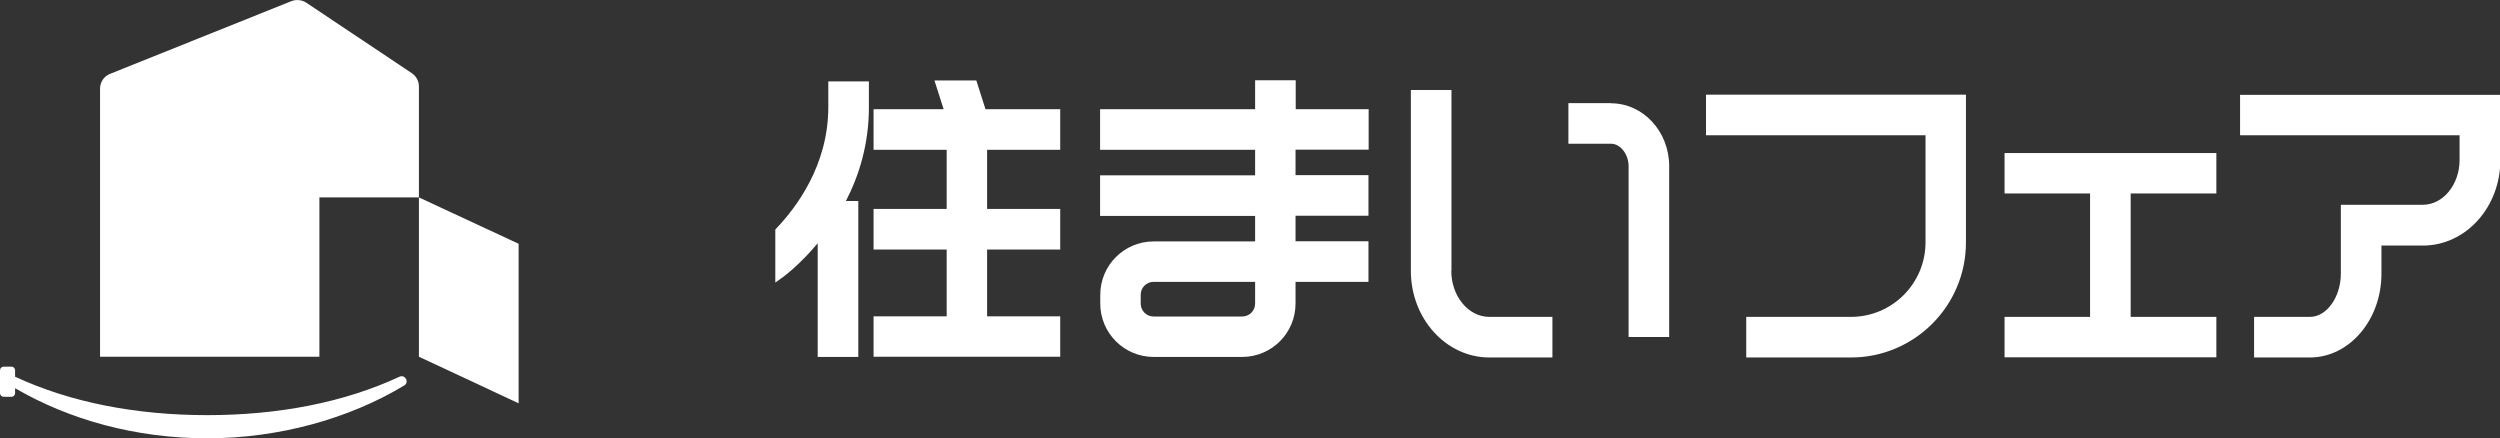
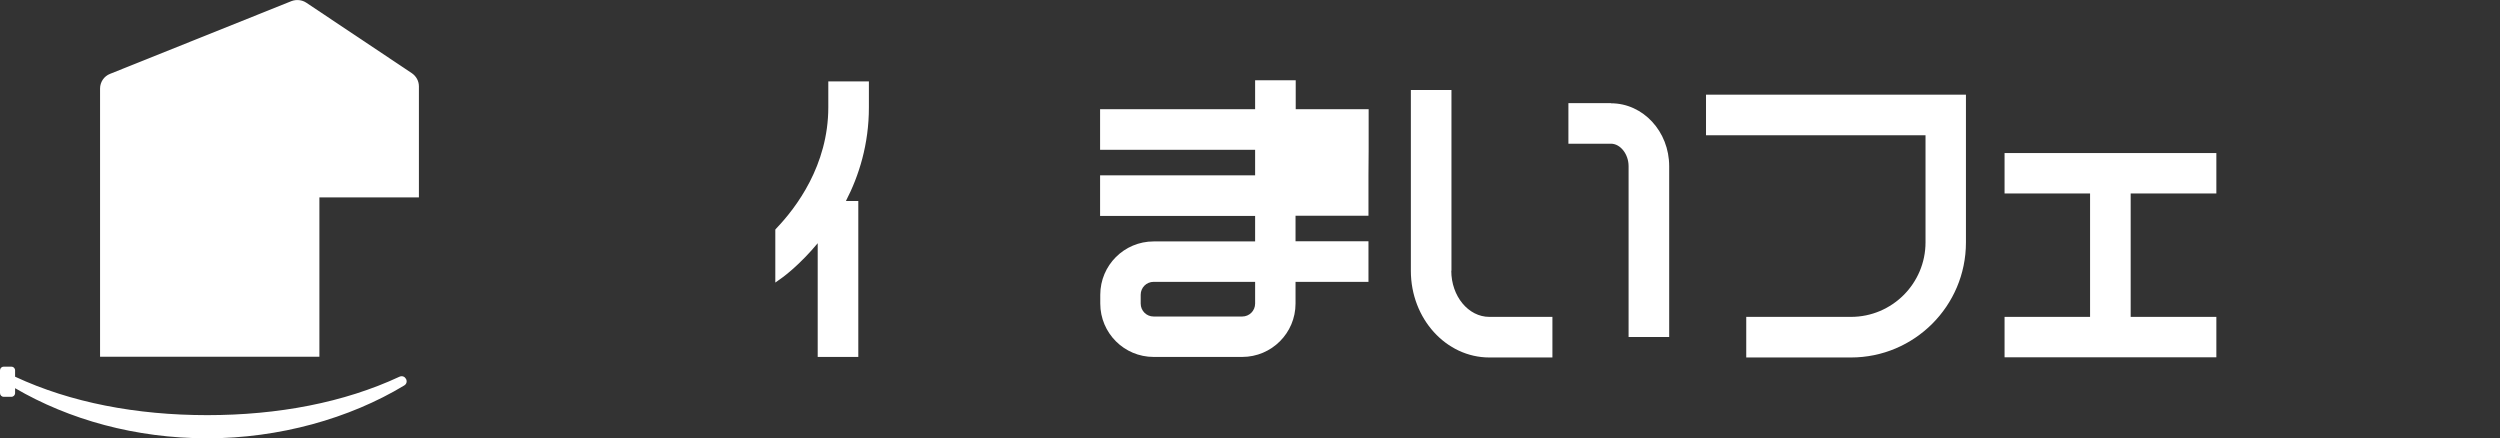
<svg xmlns="http://www.w3.org/2000/svg" id="_レイヤー_2" viewBox="0 0 139.17 24.39">
  <rect x="0" y="0" width="139.17" height="24.39" fill="#333333" stroke="none" />
  <defs>
    <style>.cls-1{fill:#fff;}</style>
  </defs>
  <g id="_レイヤー_8">
    <polygon class="cls-1" points="123.38 10.77 123.38 8.52 111.59 8.52 111.59 10.77 116.35 10.77 116.35 17.64 111.59 17.64 111.59 19.89 123.38 19.89 123.38 17.64 118.61 17.64 118.61 10.77 123.38 10.77" />
-     <path class="cls-1" d="m76.19,8.34v-2.26h-4.06v-1.61h-2.26v1.61h-8.63v2.26h8.63v1.42h-8.63v2.26h8.63v1.42h-5.65c-1.64,0-2.97,1.33-2.97,2.97v.49c0,1.64,1.33,2.97,2.97,2.97h4.93c1.64,0,2.97-1.33,2.97-2.97v-1.21h4.06v-2.26h-4.06v-1.42h4.06v-2.26h-4.06v-1.42h4.06Zm-12.69,8.07c0-.4.32-.72.72-.72h5.65v1.21c0,.4-.32.72-.72.72h-4.93c-.4,0-.72-.32-.72-.72v-.49Z" />
+     <path class="cls-1" d="m76.19,8.34v-2.26h-4.06v-1.61h-2.26v1.61h-8.63v2.26h8.63v1.42h-8.63v2.26h8.63v1.42h-5.65c-1.64,0-2.97,1.33-2.97,2.97v.49c0,1.64,1.33,2.97,2.97,2.97h4.93c1.64,0,2.97-1.33,2.97-2.97v-1.21h4.06v-2.26h-4.06v-1.42h4.06v-2.26h-4.06h4.06Zm-12.69,8.07c0-.4.32-.72.72-.72h5.65v1.21c0,.4-.32.72-.72.72h-4.93c-.4,0-.72-.32-.72-.72v-.49Z" />
    <path class="cls-1" d="m80.8,15.07V5.01h-2.26v10.07c0,2.66,1.96,4.82,4.37,4.82h3.51v-2.26h-3.51c-1.17,0-2.12-1.15-2.12-2.57Z" />
    <path class="cls-1" d="m89.68,5.74h-2.37v2.26h2.37c.52,0,.98.58.98,1.25v9.51h2.26v-9.51c0-1.93-1.45-3.5-3.24-3.5Z" />
    <path class="cls-1" d="m94.97,5.27v2.26h12.22v5.96c0,2.29-1.86,4.15-4.15,4.15h-5.83v2.26h5.83c3.53,0,6.4-2.87,6.4-6.4V5.27h-14.48Z" />
-     <path class="cls-1" d="m124.7,5.27v2.26h12.22v1.37c0,1.38-.92,2.5-2.05,2.5h-4.56v3.83c0,1.31-.79,2.41-1.72,2.41h-3.11v2.26h3.11c2.19,0,3.98-2.09,3.98-4.66v-1.57h2.31c2.38,0,4.31-2.13,4.31-4.76v-3.63h-14.48Z" />
-     <polygon class="cls-1" points="59.02 8.34 59.02 6.08 54.86 6.08 54.35 4.48 52.02 4.48 52.53 6.08 48.63 6.08 48.63 8.34 52.7 8.34 52.7 11.63 48.63 11.63 48.63 13.89 52.7 13.89 52.7 17.61 48.63 17.61 48.63 19.86 59.02 19.86 59.02 17.61 54.95 17.61 54.95 13.89 59.02 13.89 59.02 11.63 54.95 11.63 54.95 8.34 59.02 8.34" />
    <path class="cls-1" d="m46.11,5.97c0,3.24-1.8,5.6-2.88,6.73l-.07.08v2.95l.42-.3c.08-.06.96-.71,1.94-1.89v6.33h2.26v-8.68h-.69c.73-1.41,1.28-3.16,1.28-5.21v-1.45h-2.26v1.45Z" />
    <path class="cls-1" d="m17.77,10.99h5.55v-6.18c0-.3-.15-.57-.4-.74L17.05.15c-.24-.16-.55-.19-.82-.09L6.13,4.11c-.34.13-.56.46-.56.82v14.93h12.21v-8.88Z" />
-     <polygon class="cls-1" points="28.87 22.45 23.32 19.86 23.32 10.99 28.87 13.57 28.87 22.45" />
    <path class="cls-1" d="m22.24,20.97c-3.09,1.44-6.76,2.14-10.7,2.14s-7.61-.7-10.7-2.14v-.35c0-.12-.09-.21-.21-.21H.21c-.12,0-.21.09-.21.21v1.26c0,.12.09.21.21.21h.42c.12,0,.21-.09.21-.21v-.27c3,1.75,6.7,2.79,10.7,2.79s7.91-1.1,10.96-2.94c.3-.18.06-.63-.26-.49Z" />
  </g>
</svg>